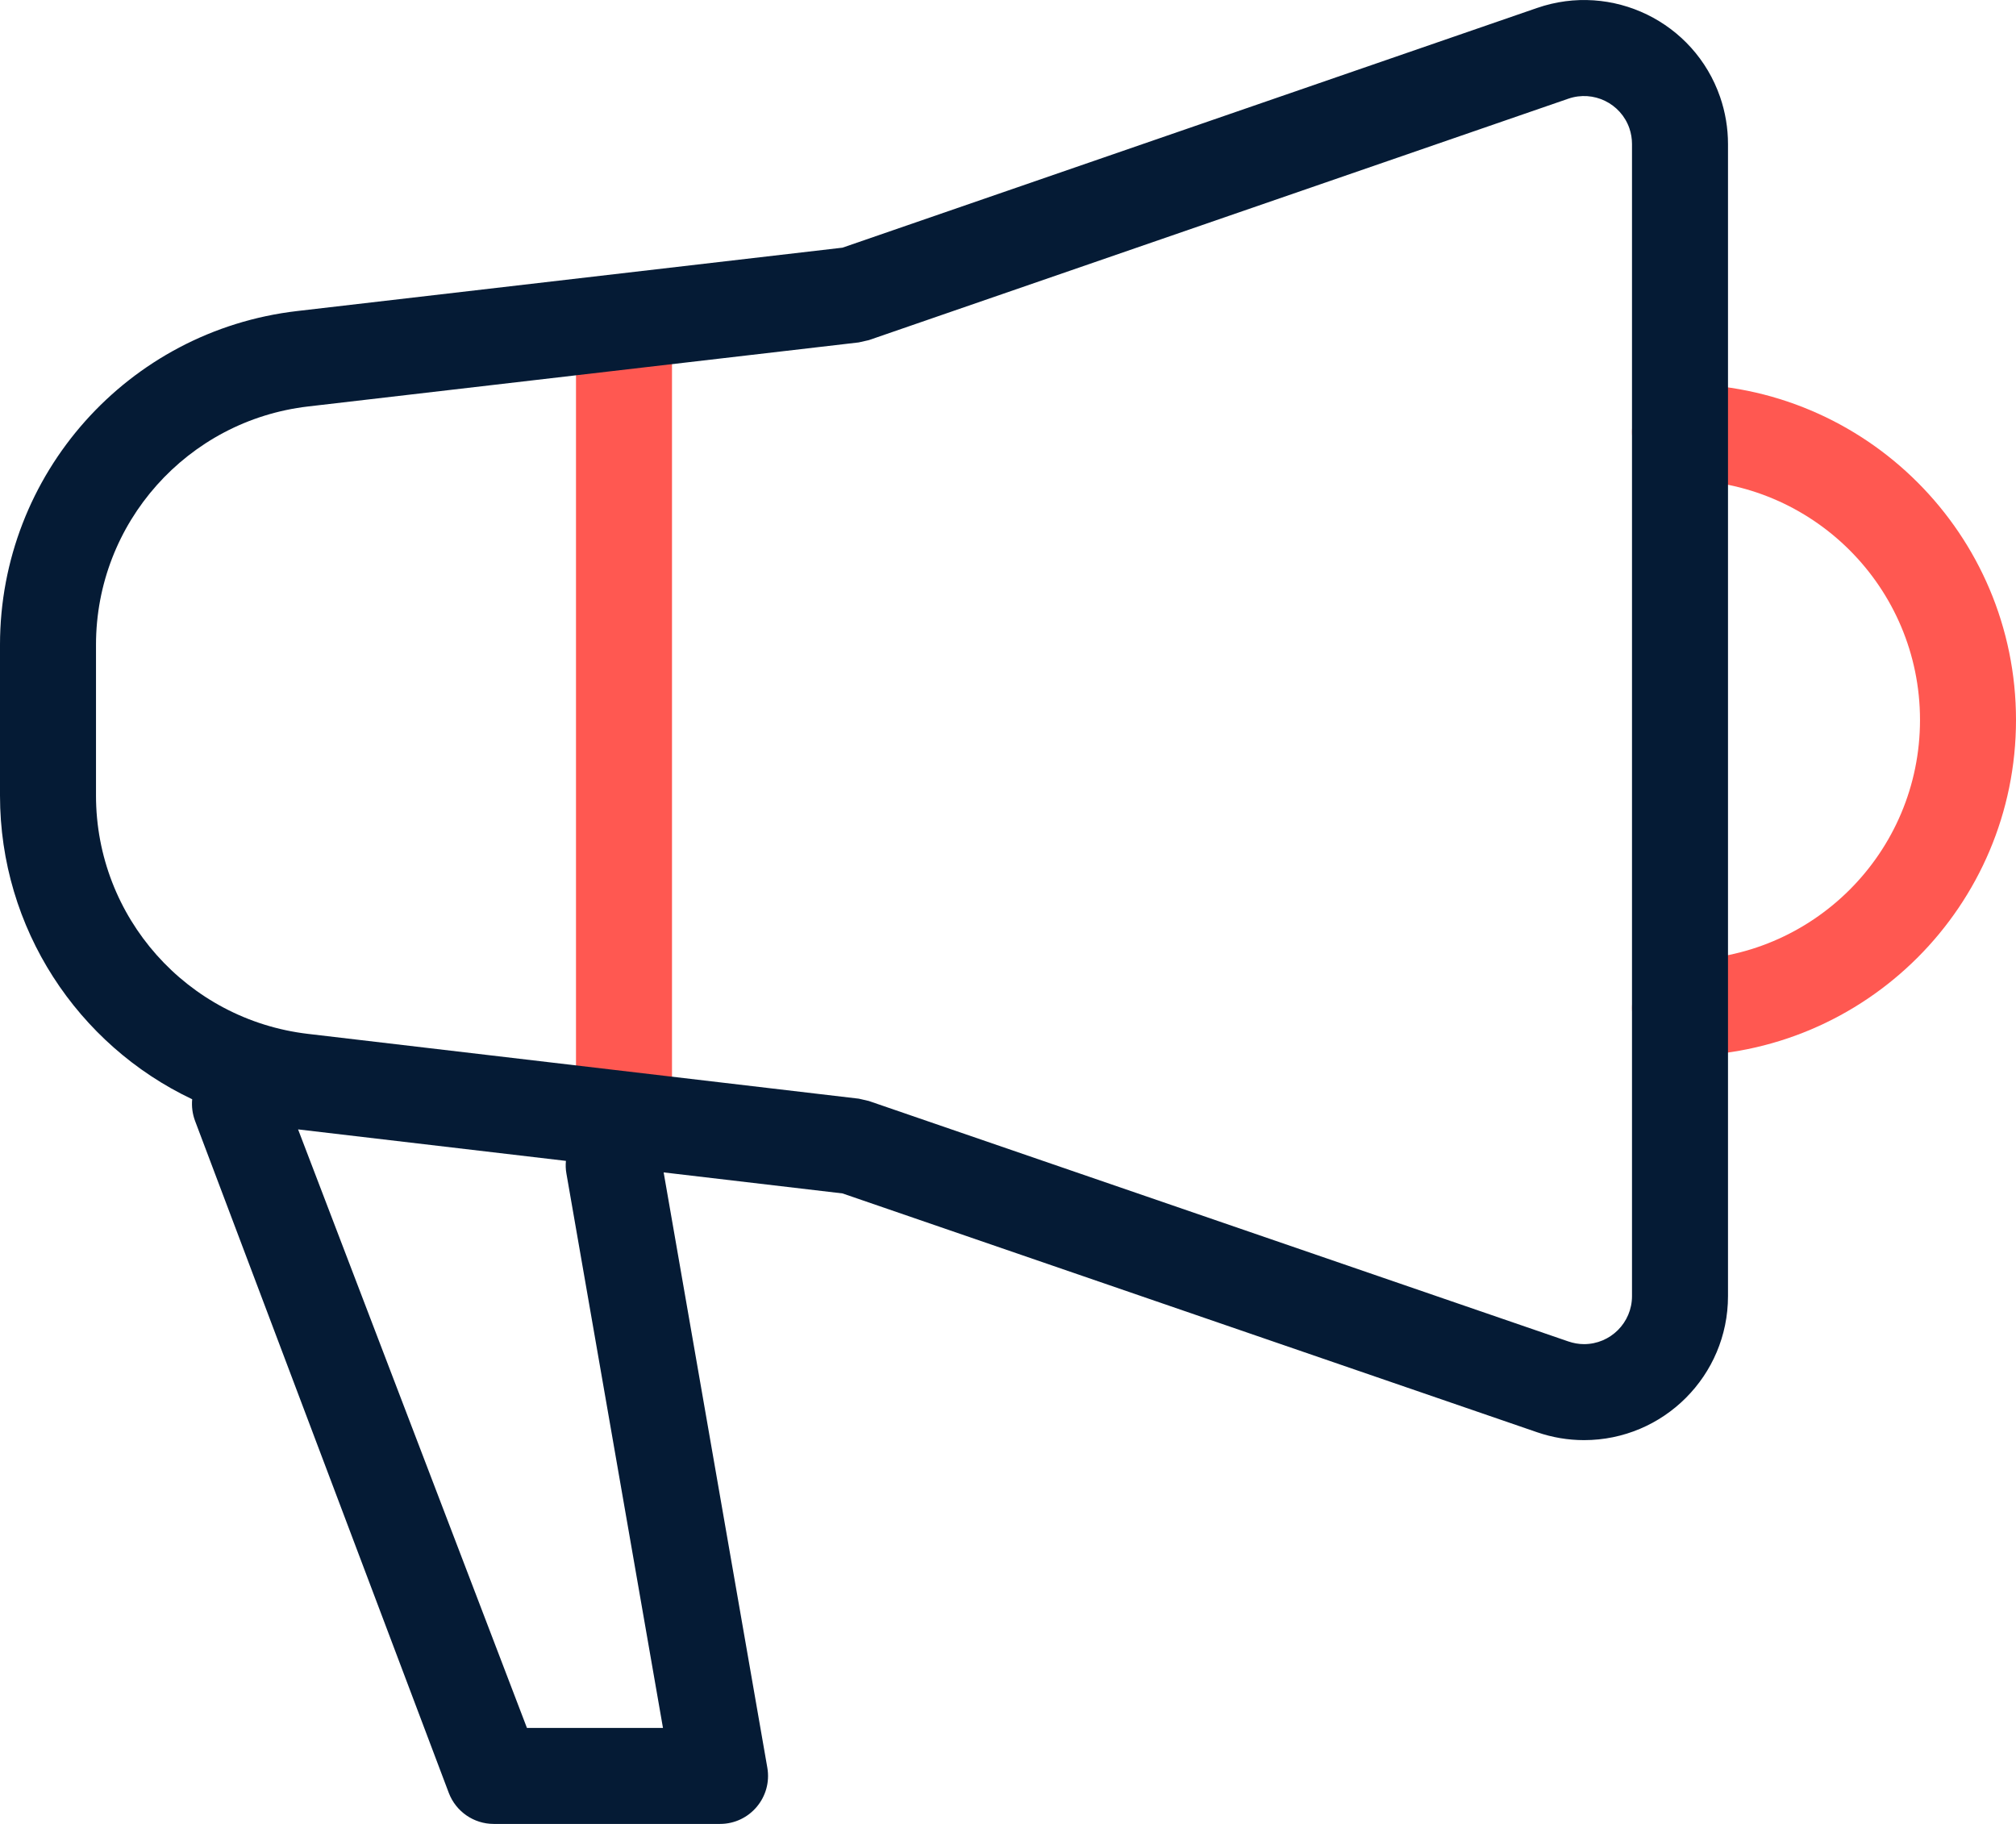
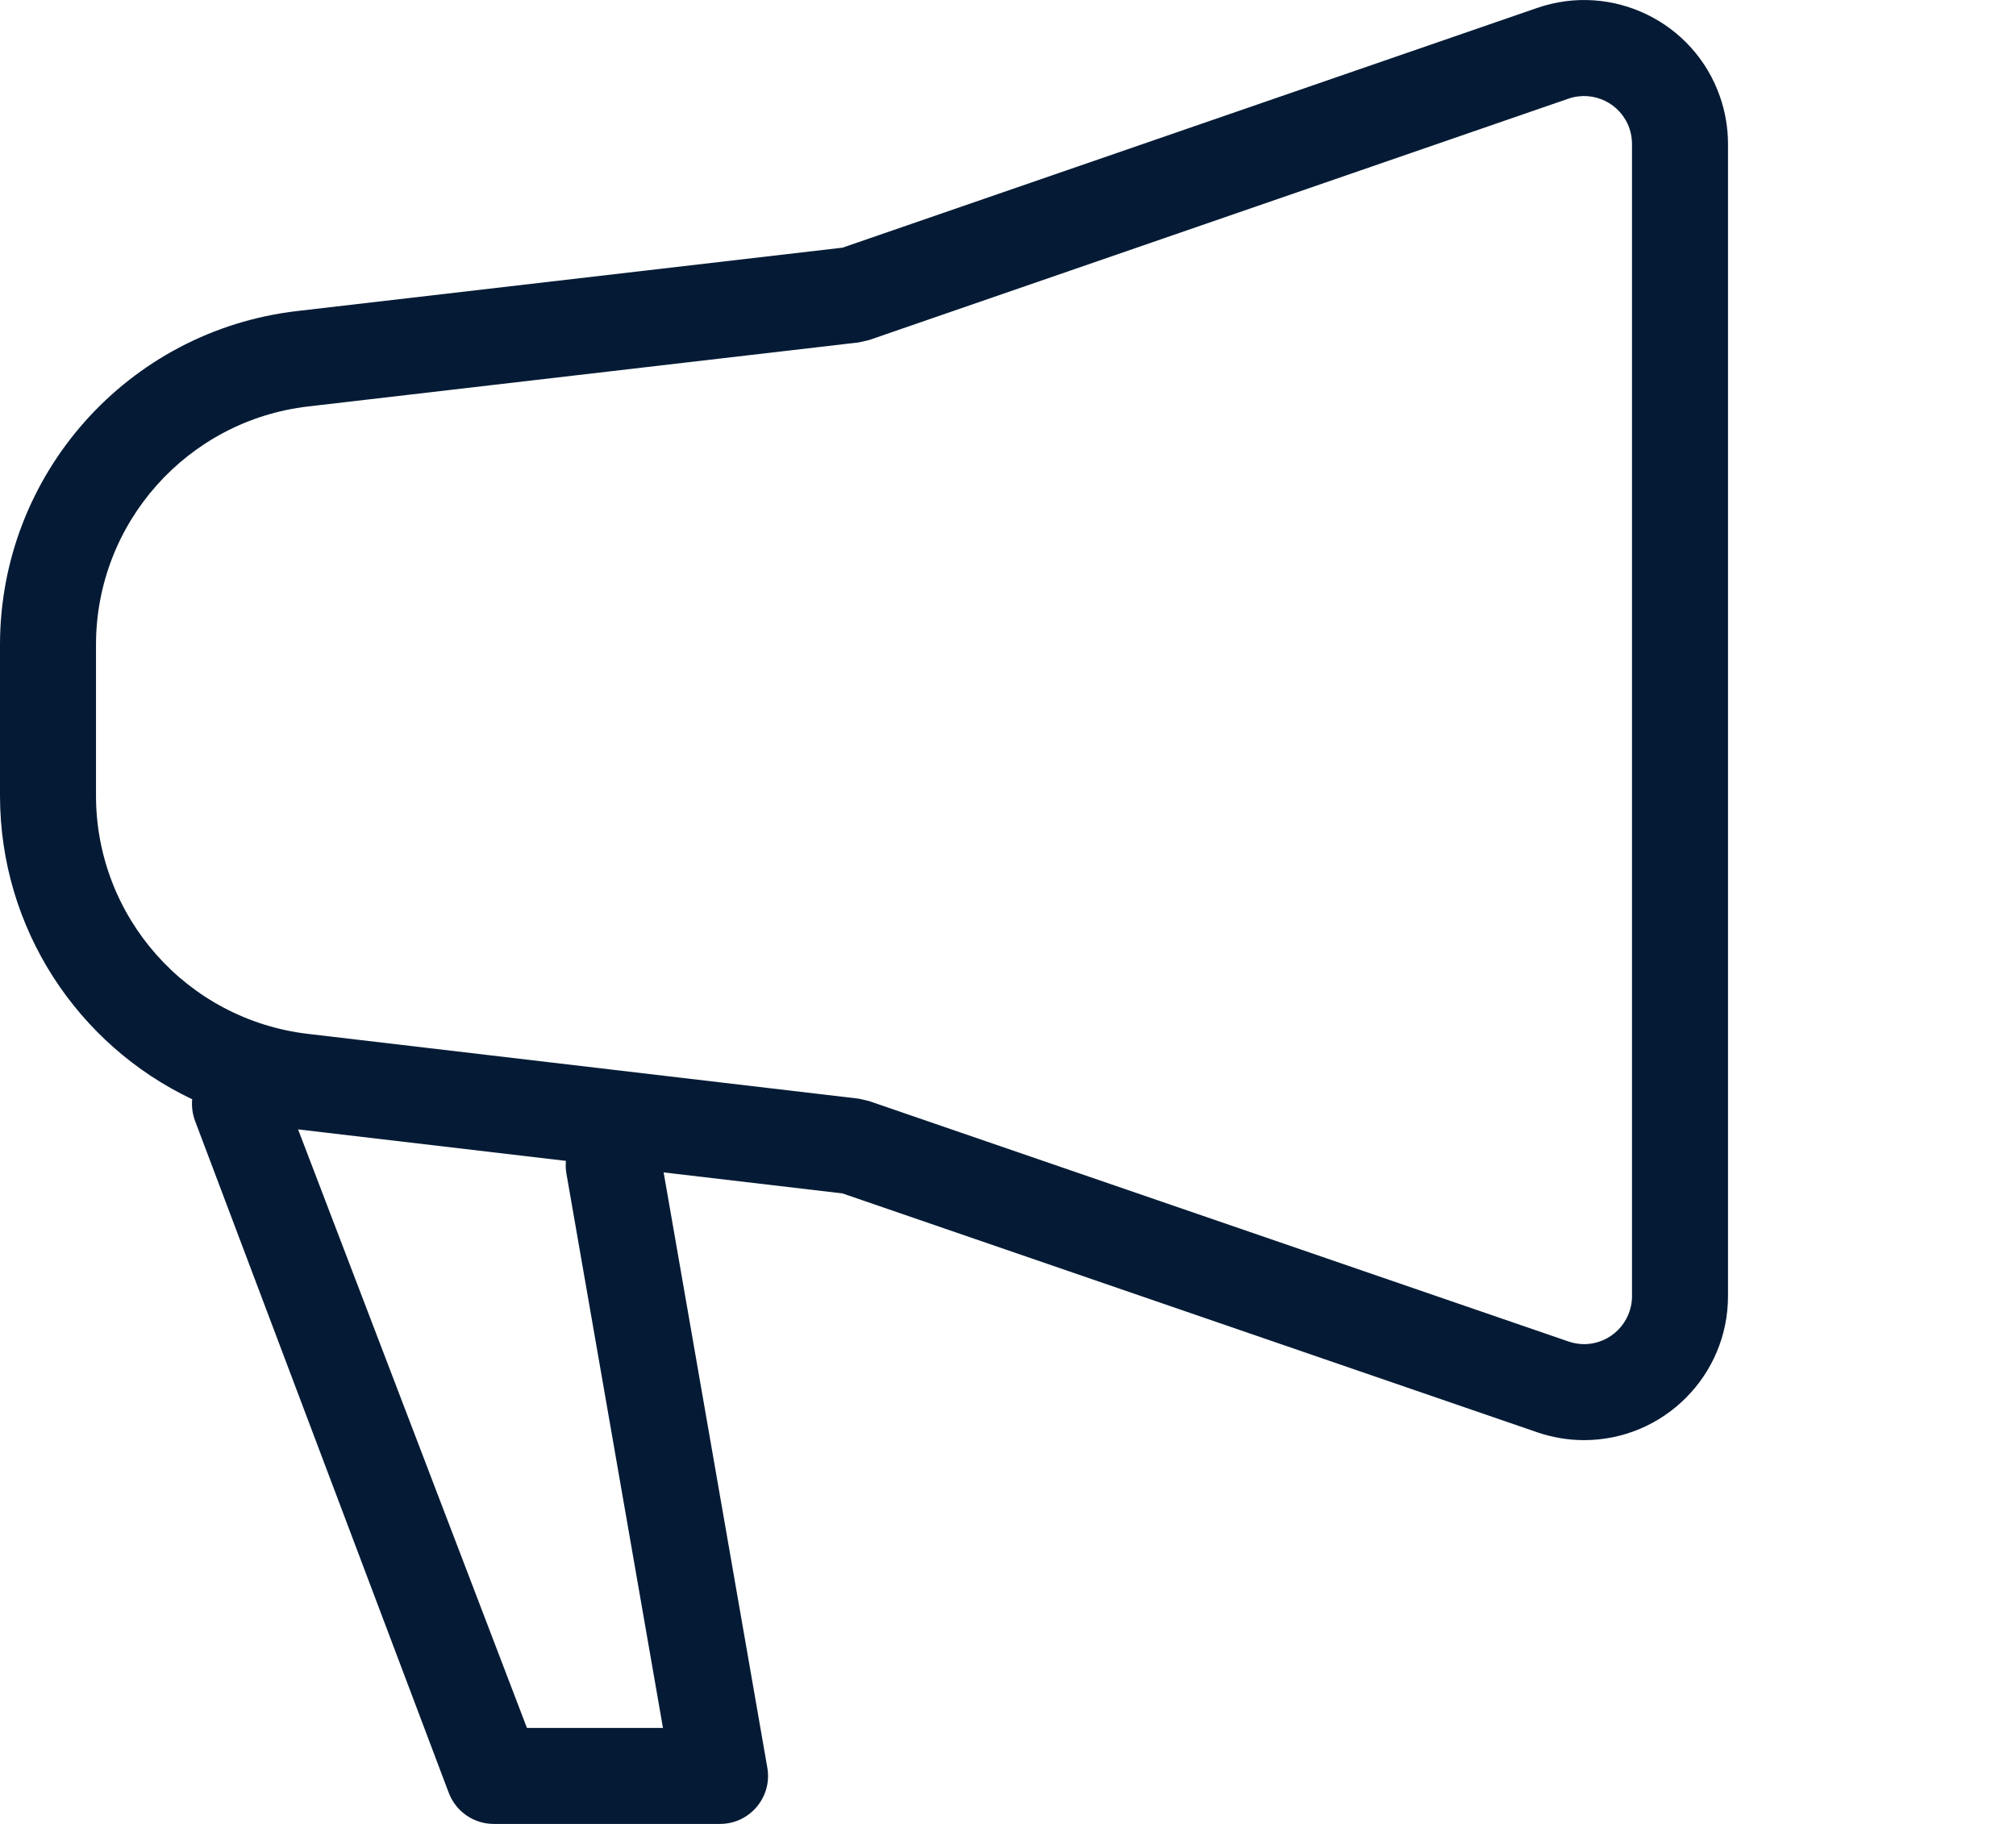
<svg xmlns="http://www.w3.org/2000/svg" width="21px" height="19px" viewBox="0 0 21 19" version="1.1">
  <title>PS IBroadcast</title>
  <g id="Dark" stroke="none" stroke-width="1" fill="none" fill-rule="evenodd">
    <g id="Comunications-Line-Color" transform="translate(-27, -228)">
      <g id="Broadcast" transform="translate(25, 225)">
-         <polygon id="Path" points="0 0 25 0 25 25 0 25" />
-         <polygon id="Path" points="0 0 25 0 25 25 0 25" />
-         <path d="M9,14.5 L9,6.5 C9,6.224 8.776,6 8.5,6 C8.224,6 8,6.224 8,6.5 L8,14.5 C8,14.776 8.224,15 8.5,15 C8.776,15 9,14.776 9,14.5 Z" id="Path" fill="#FF5851" fill-rule="nonzero" />
-         <path d="M19.5,14 C21.433,14 23,12.433 23,10.5 C23,8.567 21.433,7 19.5,7 C19.224,7 19,7.224 19,7.5 C19,7.776 19.224,8 19.5,8 C20.881,8 22,9.119 22,10.5 C22,11.881 20.881,13 19.5,13 C19.224,13 19,13.224 19,13.5 C19,13.776 19.224,14 19.5,14 Z" id="Path" fill="#FF5851" fill-rule="nonzero" />
        <path d="M7.895,15.093 L5.105,14.765 L7.489,21 L8.906,21 L7.9,15.224 C7.892,15.18 7.891,15.136 7.895,15.093 L7.895,15.093 Z M8.913,15.213 L9.993,21.414 C10.046,21.72 9.811,22 9.5,22 L7.143,22 C6.935,22 6.749,21.871 6.675,21.677 L4.032,14.677 C4.004,14.602 3.995,14.525 4.002,14.451 C2.809,13.886 2,12.672 2,11.287 L2,9.717 C2,7.94 3.331,6.445 5.096,6.24 L10.776,5.58 L18.011,3.083 C18.794,2.812 19.648,3.228 19.918,4.011 C19.972,4.168 20,4.334 20,4.5 L20,16.502 C20,17.33 19.328,18.002 18.5,18.002 C18.334,18.002 18.169,17.974 18.012,17.92 L10.776,15.432 L8.913,15.213 Z M5.211,7.234 C3.951,7.38 3,8.448 3,9.717 L3,11.287 C3,12.555 3.949,13.622 5.208,13.77 L10.946,14.445 L11.05,14.469 L18.337,16.974 C18.39,16.992 18.445,17.002 18.5,17.002 C18.776,17.002 19,16.778 19,16.502 L19,4.5 C19,4.445 18.991,4.39 18.973,4.337 C18.883,4.076 18.598,3.938 18.337,4.028 L11.051,6.543 L10.945,6.567 L5.211,7.234 Z" id="Combined-Shape" fill="#051B35" fill-rule="nonzero" />
      </g>
    </g>
  </g>
</svg>